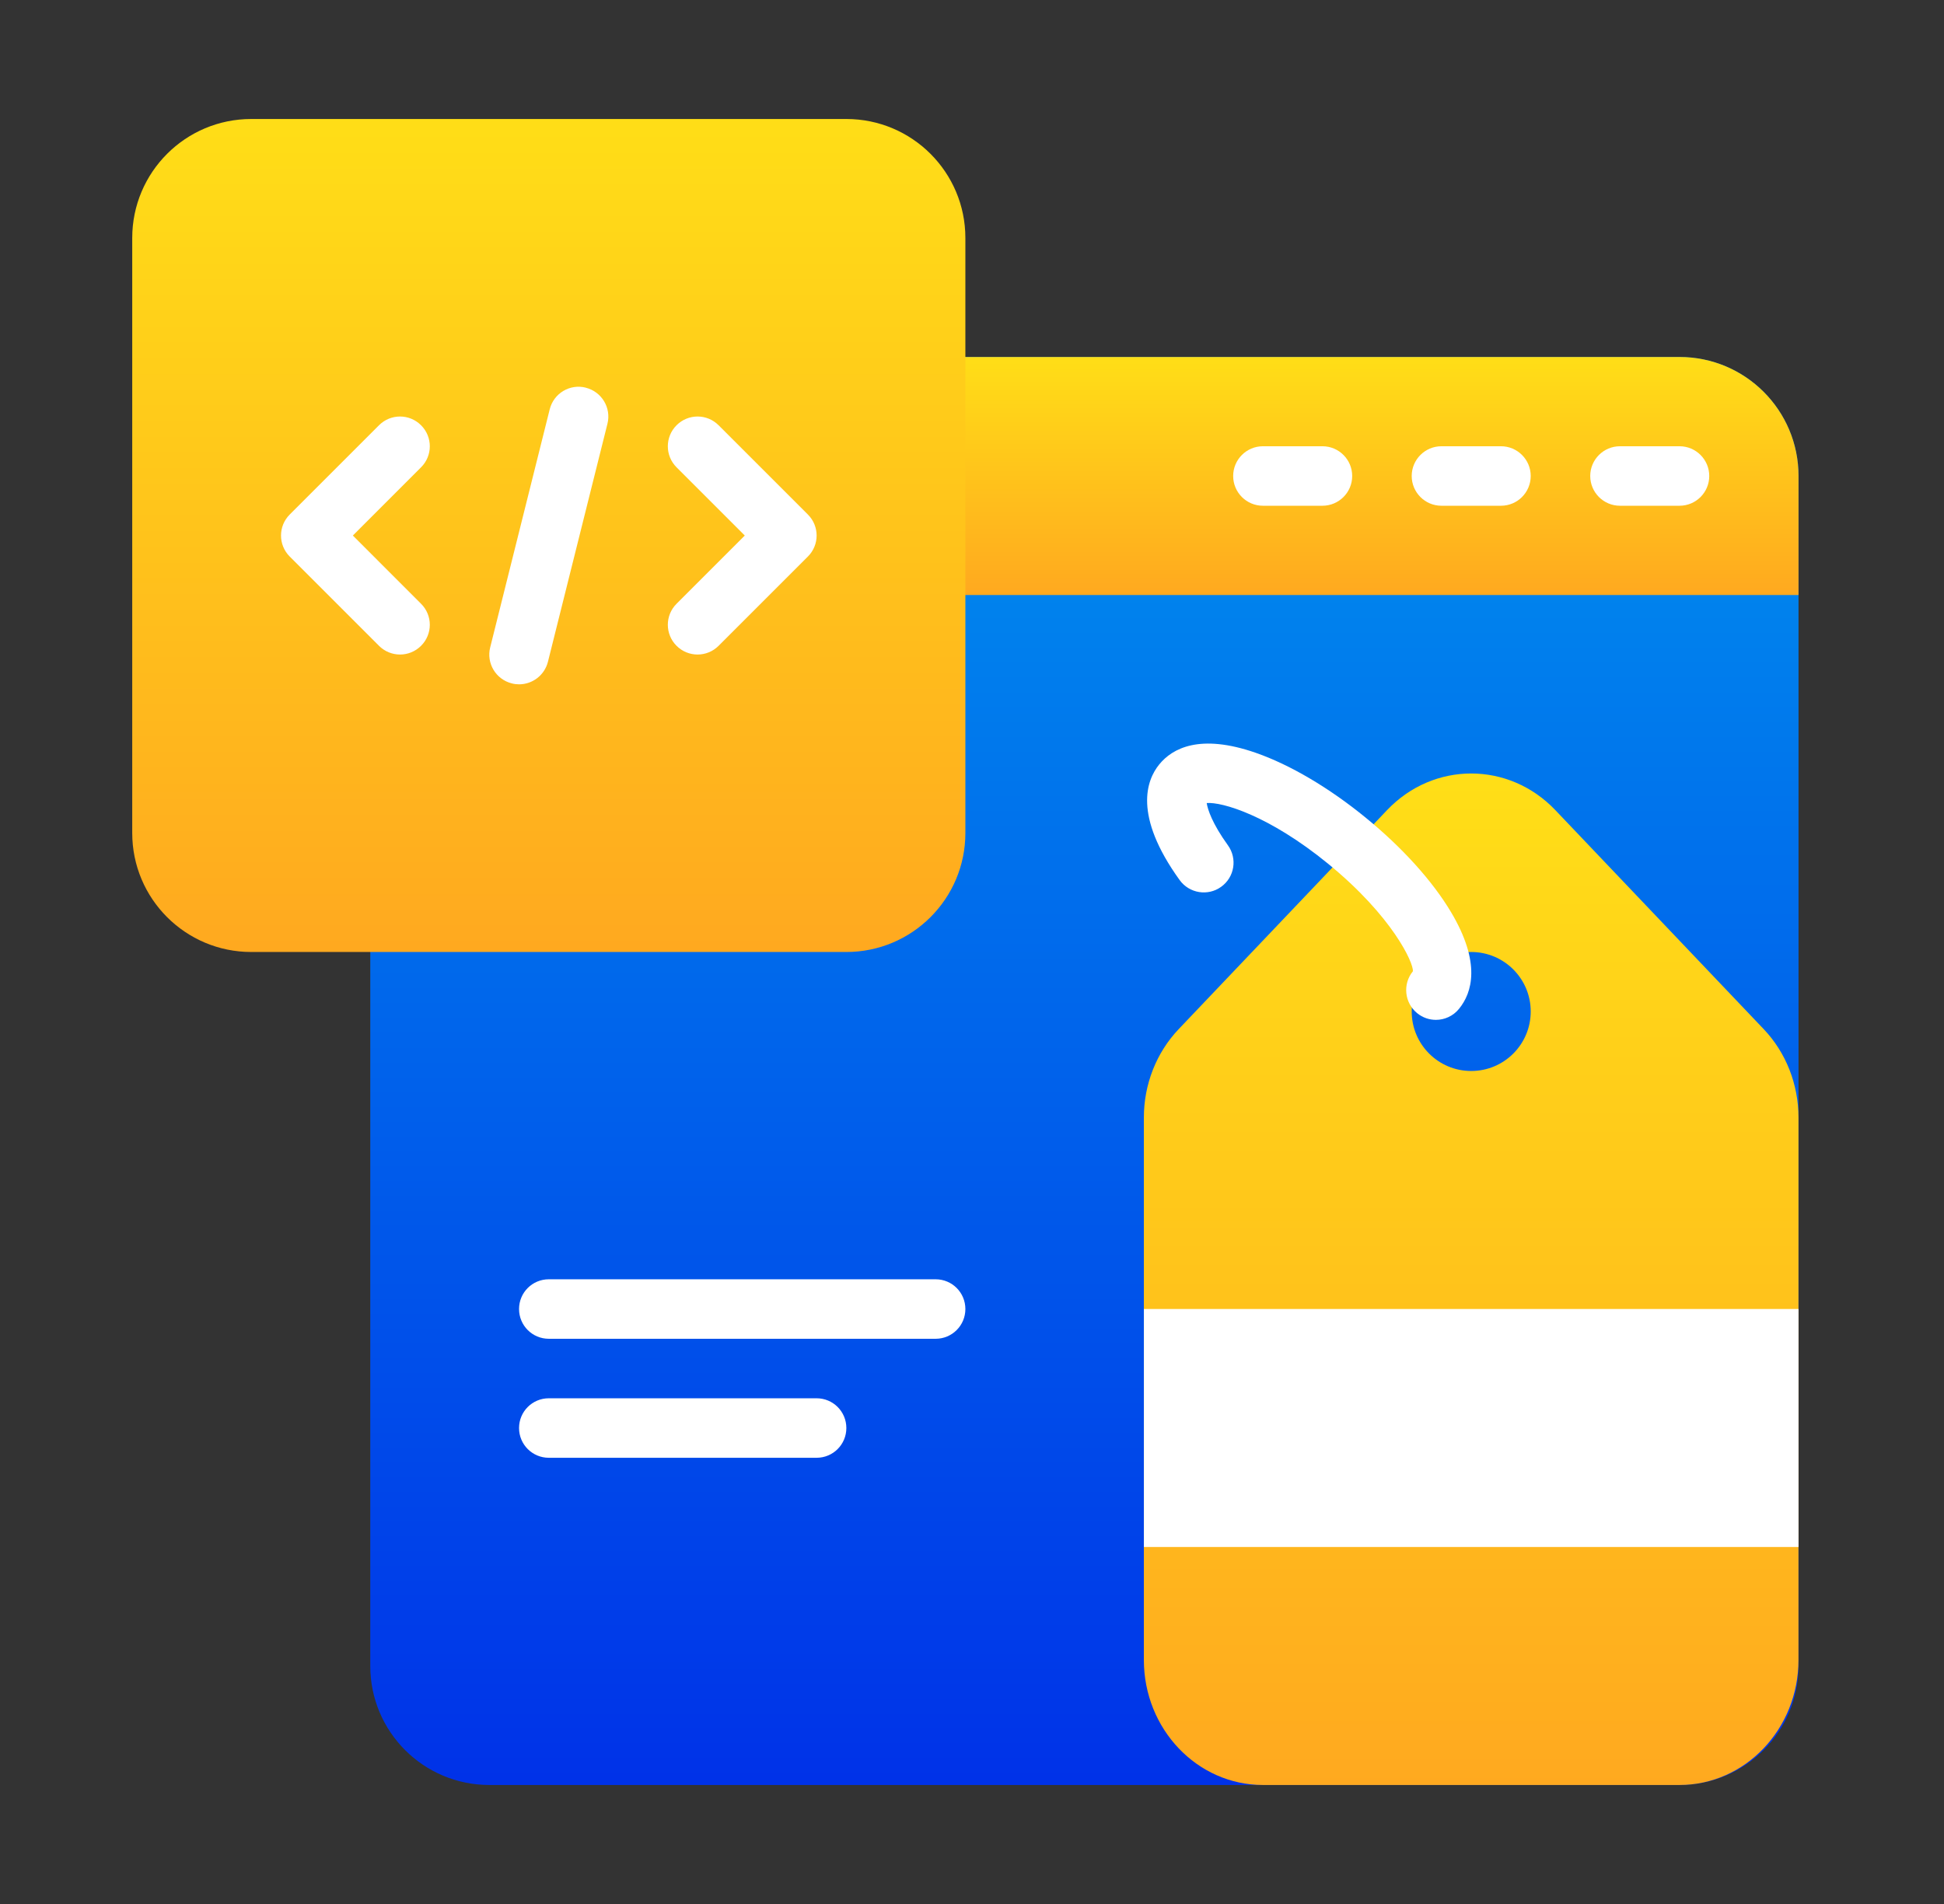
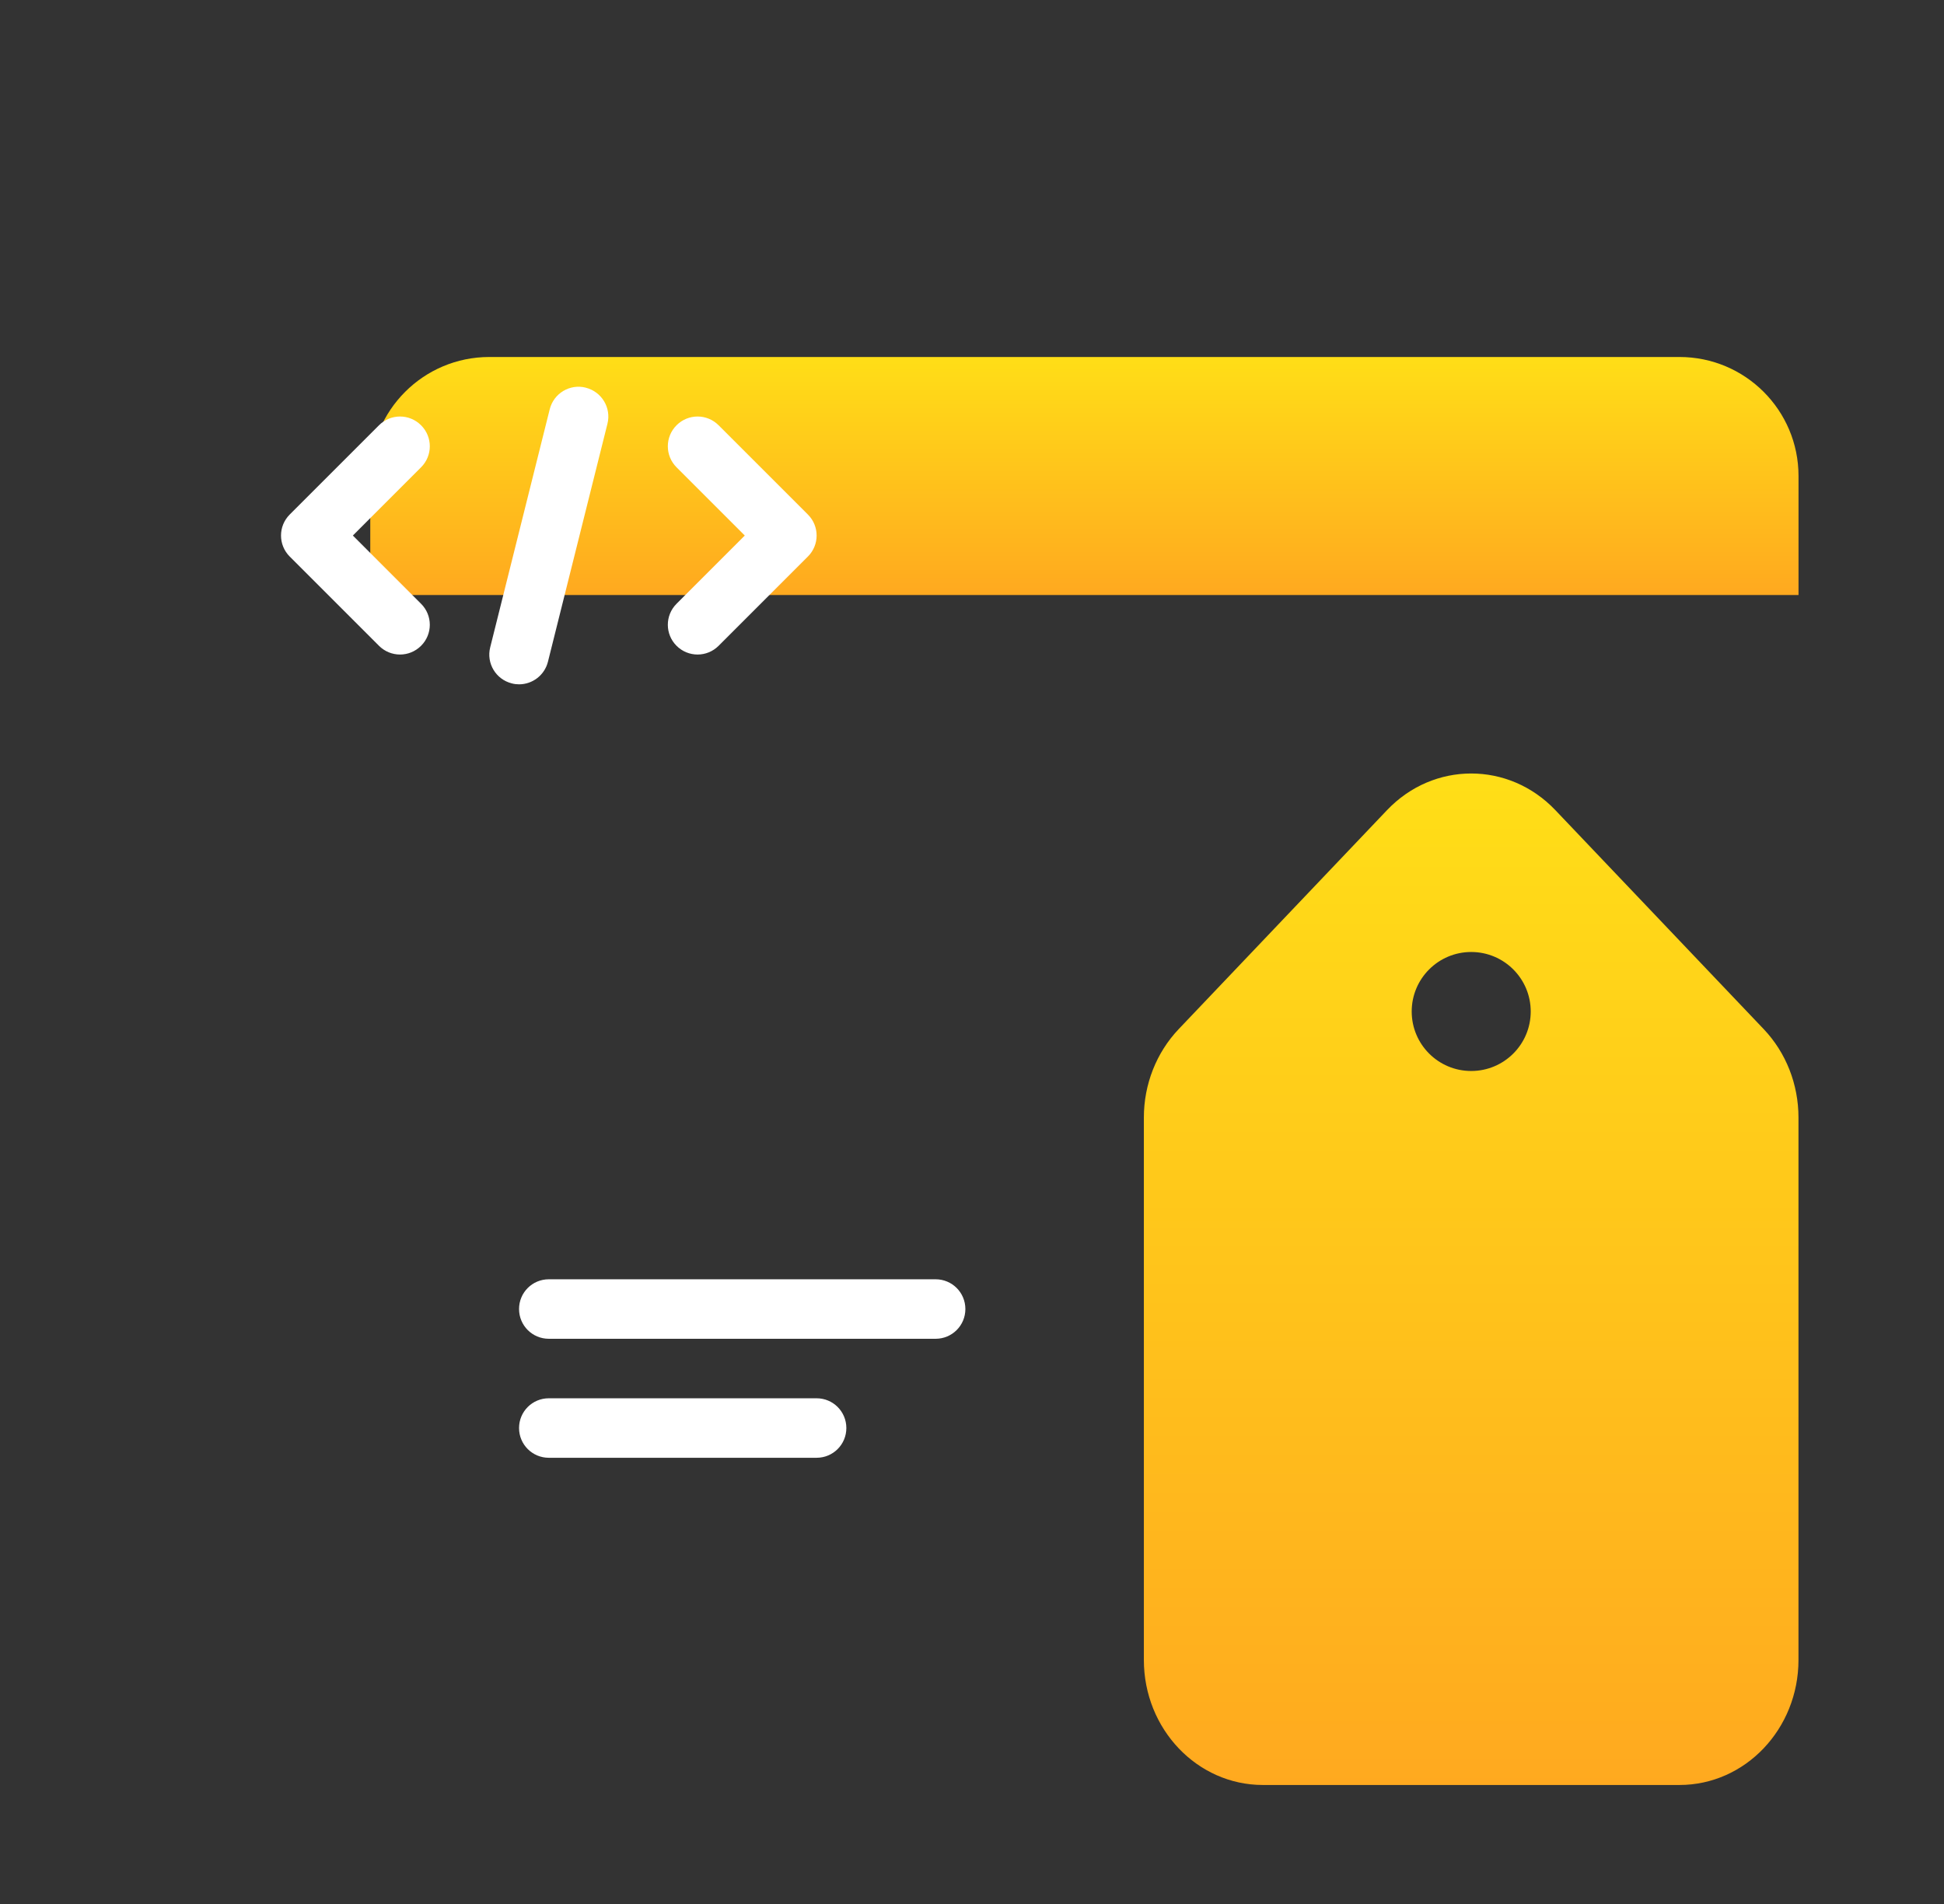
<svg xmlns="http://www.w3.org/2000/svg" width="49" height="48" viewBox="0 0 49 48" fill="none">
  <rect x="0" y="0" width="49" height="48" fill="#333333" stroke="none" />
-   <path d="M42.333 9H12.333C10.676 9 9.333 10.343 9.333 12V42C9.333 43.657 10.676 45 12.333 45H42.333C43.99 45 45.333 43.657 45.333 42V12C45.333 10.343 43.99 9 42.333 9Z" fill="url(#paint0_linear_11552_2361)" />
  <path d="M42.333 9H12.333C10.676 9 9.333 10.343 9.333 12V15H45.333V12C45.333 10.343 43.99 9 42.333 9Z" fill="url(#paint1_linear_11552_2361)" />
-   <path d="M42.333 12.75H40.833C40.419 12.75 40.083 12.414 40.083 12C40.083 11.586 40.419 11.25 40.833 11.25H42.333C42.747 11.25 43.083 11.586 43.083 12C43.083 12.414 42.747 12.75 42.333 12.75ZM37.833 12.75H36.333C35.919 12.75 35.583 12.414 35.583 12C35.583 11.586 35.919 11.25 36.333 11.25H37.833C38.247 11.25 38.583 11.586 38.583 12C38.583 12.414 38.247 12.75 37.833 12.75ZM33.333 12.75H31.833C31.419 12.75 31.083 12.414 31.083 12C31.083 11.586 31.419 11.25 31.833 11.25H33.333C33.747 11.25 34.083 11.586 34.083 12C34.083 12.414 33.747 12.75 33.333 12.75Z" fill="white" />
-   <path d="M21.333 3H6.333C4.676 3 3.333 4.343 3.333 6V21C3.333 22.657 4.676 24 6.333 24H21.333C22.99 24 24.333 22.657 24.333 21V6C24.333 4.343 22.99 3 21.333 3Z" fill="url(#paint2_linear_11552_2361)" />
  <path d="M20.363 12.971L18.113 10.721C17.82 10.427 17.346 10.427 17.053 10.721C16.76 11.014 16.76 11.488 17.053 11.781L18.773 13.501L17.053 15.221C16.76 15.514 16.76 15.988 17.053 16.281C17.199 16.427 17.391 16.501 17.583 16.501C17.775 16.501 17.967 16.427 18.113 16.281L20.363 14.031C20.657 13.738 20.657 13.264 20.363 12.971ZM10.613 10.721C10.32 10.427 9.846 10.427 9.553 10.721L7.303 12.971C7.01 13.264 7.01 13.738 7.303 14.031L9.553 16.281C9.699 16.427 9.891 16.501 10.083 16.501C10.275 16.501 10.467 16.427 10.613 16.281C10.907 15.988 10.907 15.514 10.613 15.221L8.894 13.501L10.613 11.781C10.907 11.488 10.907 11.014 10.613 10.721ZM14.765 9.773C14.363 9.671 13.956 9.917 13.856 10.319L12.356 16.319C12.254 16.721 12.499 17.129 12.902 17.229C12.962 17.245 13.024 17.252 13.084 17.252C13.42 17.252 13.725 17.024 13.811 16.684L15.311 10.684C15.412 10.282 15.167 9.875 14.765 9.774V9.773ZM23.583 33.751H13.833C13.418 33.751 13.083 33.416 13.083 33.001C13.083 32.586 13.418 32.251 13.833 32.251H23.583C23.998 32.251 24.333 32.586 24.333 33.001C24.333 33.416 23.998 33.751 23.583 33.751ZM20.583 36.751H13.833C13.418 36.751 13.083 36.416 13.083 36.001C13.083 35.586 13.418 35.251 13.833 35.251H20.583C20.998 35.251 21.333 35.586 21.333 36.001C21.333 36.416 20.998 36.751 20.583 36.751Z" fill="white" />
  <path d="M44.454 25.943L39.204 20.424C38.032 19.192 36.133 19.192 34.961 20.424L29.711 25.943C29.148 26.535 28.832 27.336 28.832 28.173V41.847C28.832 43.588 30.175 45 31.832 45H42.332C43.989 45 45.332 43.588 45.332 41.847V28.173C45.332 27.336 45.017 26.534 44.454 25.943ZM37.083 27C36.254 27 35.583 26.329 35.583 25.5C35.583 24.672 36.254 24 37.083 24C37.911 24 38.583 24.672 38.583 25.5C38.583 26.329 37.911 27 37.083 27Z" fill="url(#paint3_linear_11552_2361)" />
-   <path d="M45.333 33H28.833V39H45.333V33Z" fill="white" />
-   <path d="M36.194 25.711C36.027 25.711 35.86 25.656 35.72 25.542C35.399 25.28 35.351 24.807 35.613 24.486C35.633 24.278 35.099 23.1 33.472 21.772C31.983 20.557 30.803 20.213 30.416 20.245C30.44 20.408 30.558 20.766 30.95 21.309C31.193 21.645 31.118 22.114 30.781 22.356C30.446 22.599 29.976 22.522 29.734 22.187C28.553 20.55 28.904 19.659 29.219 19.272C29.549 18.866 30.24 18.487 31.654 18.979C32.517 19.28 33.5 19.859 34.419 20.61C35.339 21.36 36.104 22.206 36.572 22.991C37.338 24.276 37.106 25.029 36.775 25.434C36.627 25.616 36.411 25.711 36.194 25.711Z" fill="white" />
  <defs>
    <linearGradient id="paint0_linear_11552_2361" x1="27.333" y1="15.024" x2="27.333" y2="44.891" gradientUnits="userSpaceOnUse">
      <stop stop-color="#0082ED" />
      <stop offset="1" stop-color="#0032E8" />
    </linearGradient>
    <linearGradient id="paint1_linear_11552_2361" x1="27.333" y1="9" x2="27.333" y2="14.98" gradientUnits="userSpaceOnUse">
      <stop stop-color="#FFDE17" />
      <stop offset="1" stop-color="#FFA91F" />
    </linearGradient>
    <linearGradient id="paint2_linear_11552_2361" x1="13.833" y1="2.857" x2="13.833" y2="23.927" gradientUnits="userSpaceOnUse">
      <stop stop-color="#FFDE17" />
      <stop offset="1" stop-color="#FFA91F" />
    </linearGradient>
    <linearGradient id="paint3_linear_11552_2361" x1="37.083" y1="45.063" x2="37.083" y2="19.688" gradientUnits="userSpaceOnUse">
      <stop stop-color="#FFA91F" />
      <stop offset="1" stop-color="#FFDE17" />
    </linearGradient>
  </defs>
</svg>